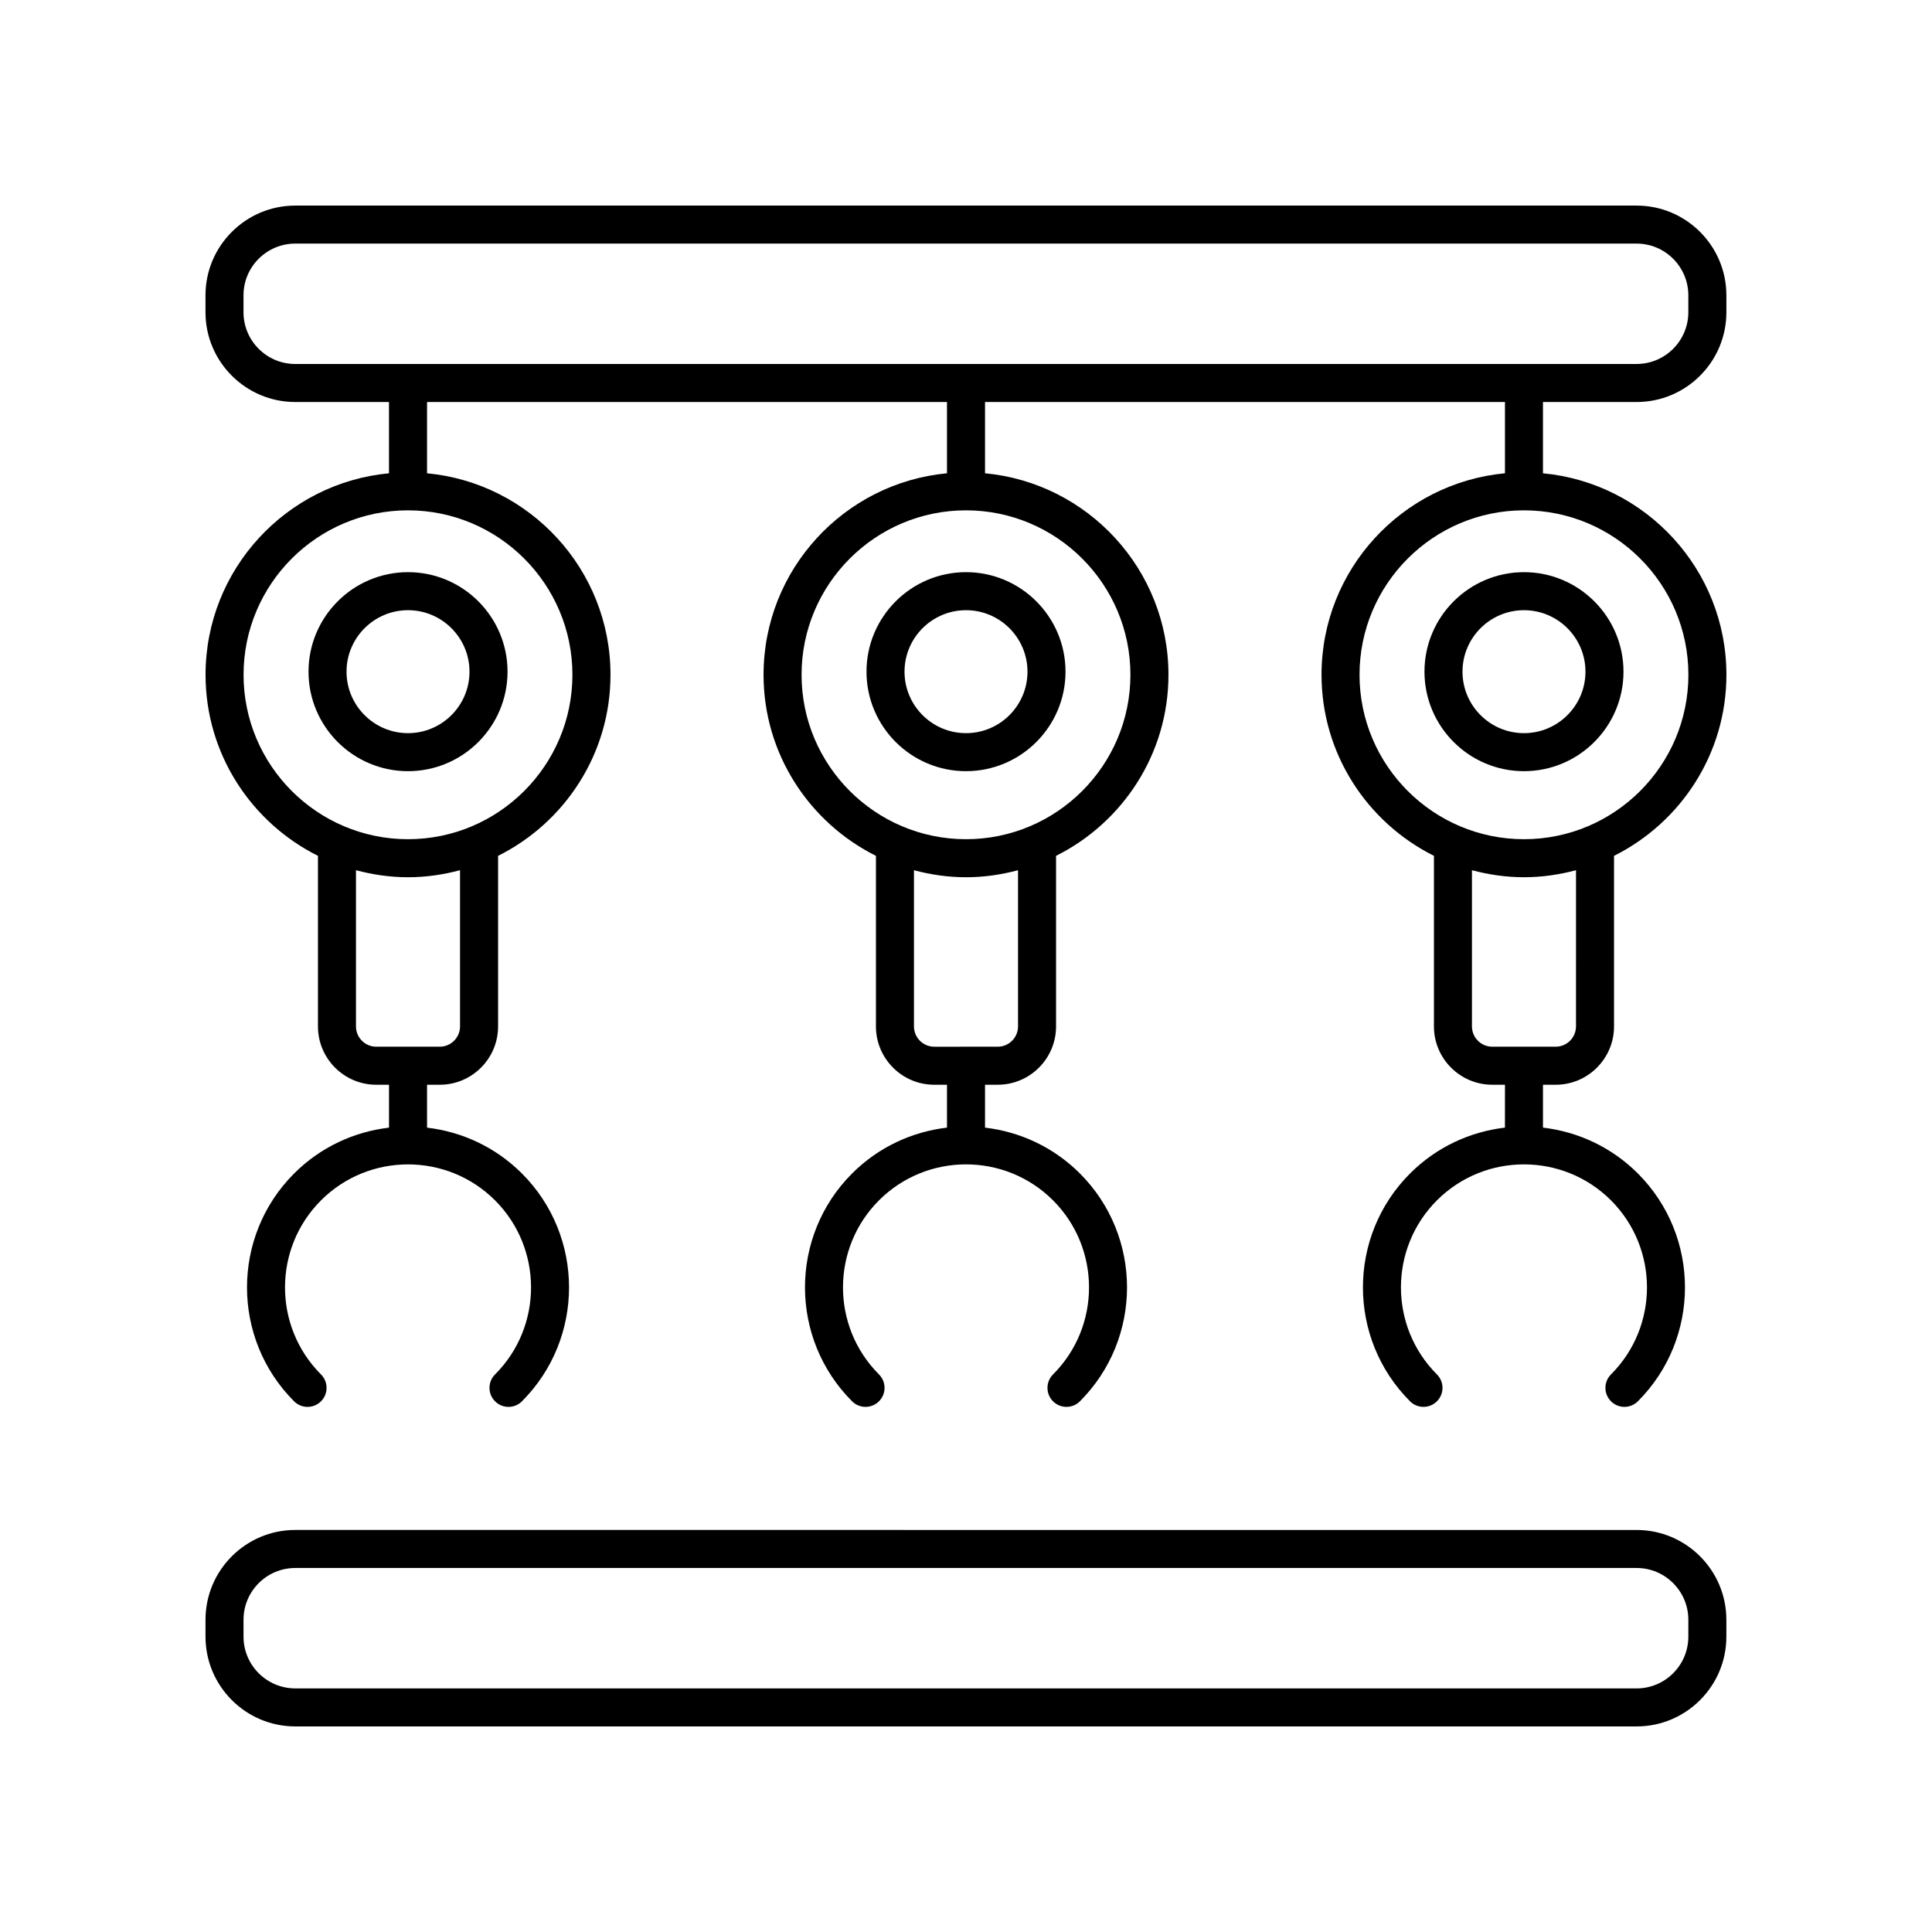
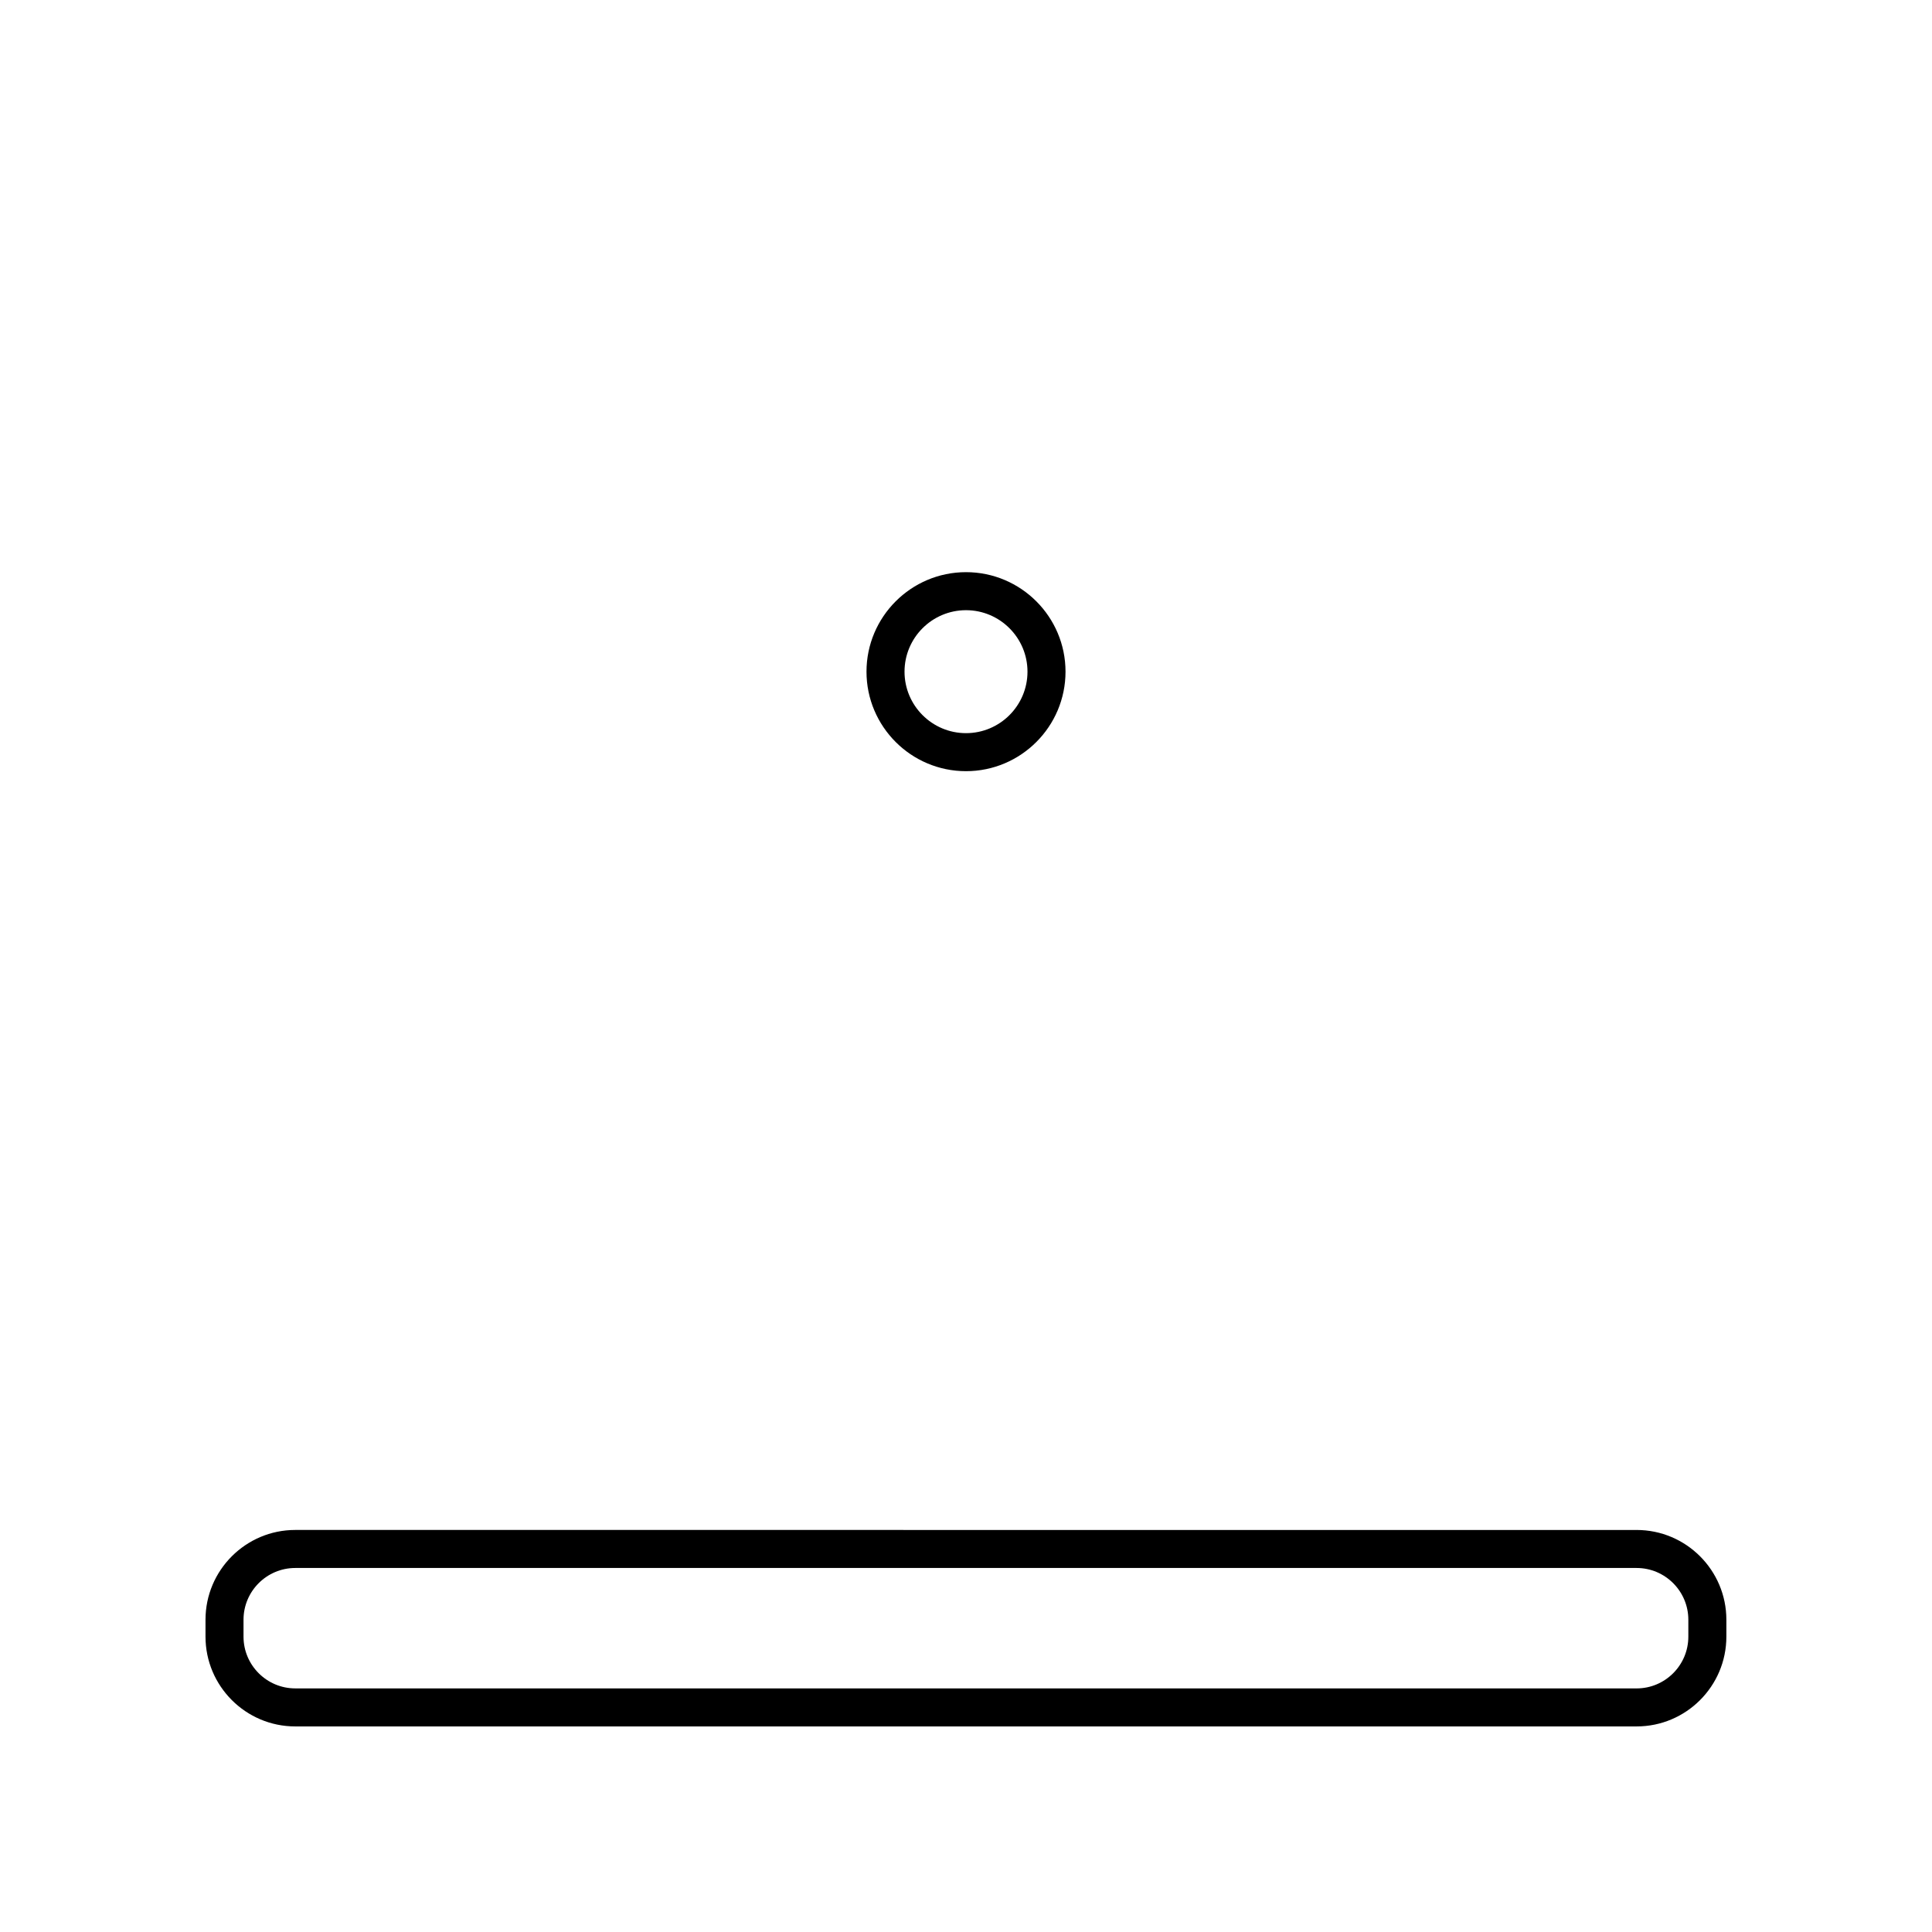
<svg xmlns="http://www.w3.org/2000/svg" fill="#000000" width="800px" height="800px" version="1.1" viewBox="144 144 512 512">
  <g>
-     <path d="m521.5 322c0 14.539 11.828 26.371 26.371 26.371 14.539 0 26.371-11.828 26.371-26.371 0-14.539-11.828-26.371-26.371-26.371-14.539 0-26.371 11.832-26.371 26.371zm42.664 0c0 8.984-7.309 16.293-16.293 16.293-8.984 0-16.293-7.309-16.293-16.293s7.309-16.293 16.293-16.293c8.98 0 16.293 7.309 16.293 16.293z" />
    <path d="m373.63 322c0 14.539 11.828 26.371 26.371 26.371 14.539 0 26.371-11.828 26.371-26.371 0-14.539-11.828-26.371-26.371-26.371s-26.371 11.832-26.371 26.371zm42.664 0c0 8.984-7.309 16.293-16.293 16.293s-16.293-7.309-16.293-16.293 7.309-16.293 16.293-16.293c8.98 0 16.293 7.309 16.293 16.293z" />
-     <path d="m225.76 322c0 14.539 11.828 26.371 26.371 26.371 14.539 0 26.371-11.828 26.371-26.371 0-14.539-11.828-26.371-26.371-26.371-14.543 0-26.371 11.832-26.371 26.371zm42.66 0c0 8.984-7.309 16.293-16.293 16.293s-16.293-7.309-16.293-16.293 7.309-16.293 16.293-16.293 16.293 7.309 16.293 16.293z" />
-     <path d="m222.25 250.54h24.836v18.887c-27.227 2.547-48.613 25.512-48.613 53.398 0 21.004 12.16 39.176 29.789 47.984v45.207c0 8.52 6.934 15.453 15.453 15.453h3.375v11.367c-9.195 1.082-18.105 5.113-25.148 12.152-16.645 16.645-16.645 43.73 0 60.375 1.969 1.969 5.152 1.969 7.125 0 1.969-1.969 1.969-5.152 0-7.125-12.715-12.715-12.715-33.414 0-46.129 12.715-12.711 33.406-12.711 46.129 0 12.715 12.715 12.715 33.414 0 46.129-1.969 1.969-1.969 5.152 0 7.125 0.984 0.984 2.273 1.477 3.562 1.477 1.289 0 2.578-0.492 3.562-1.477 16.645-16.645 16.645-43.73 0-60.375-7.043-7.039-15.957-11.07-25.148-12.152v-11.367h3.375c8.52 0 15.453-6.934 15.453-15.453v-45.207c17.629-8.801 29.789-26.98 29.789-47.984 0-27.887-21.387-50.848-48.617-53.398v-18.887h137.79v18.887c-27.227 2.551-48.613 25.512-48.613 53.398 0 21.004 12.16 39.176 29.785 47.984v45.207c0 8.52 6.934 15.453 15.453 15.453l3.375-0.004v11.367c-9.199 1.082-18.113 5.113-25.148 12.152-16.645 16.645-16.645 43.73 0 60.375 1.969 1.969 5.152 1.969 7.125 0 1.969-1.965 1.969-5.152 0-7.125-12.715-12.715-12.715-33.414 0-46.129 12.715-12.715 33.414-12.711 46.129 0 12.715 12.715 12.715 33.414 0 46.129-1.969 1.969-1.969 5.16 0 7.125 0.984 0.984 2.273 1.477 3.562 1.477 1.289 0 2.578-0.492 3.562-1.477 16.645-16.645 16.645-43.73 0-60.375-7.039-7.039-15.957-11.07-25.148-12.152v-11.367h3.371c8.52 0 15.453-6.934 15.453-15.453v-45.207c17.625-8.801 29.789-26.98 29.789-47.984 0-27.887-21.387-50.848-48.613-53.398v-18.887h137.79v18.887c-27.23 2.551-48.613 25.512-48.613 53.398 0 21.004 12.16 39.176 29.789 47.984v45.207c0 8.52 6.934 15.453 15.453 15.453h3.371l-0.008 11.363c-9.195 1.082-18.105 5.113-25.148 12.156-16.645 16.645-16.645 43.73 0 60.375 1.969 1.969 5.152 1.969 7.125 0 1.969-1.969 1.969-5.152 0-7.125-12.715-12.715-12.715-33.414 0-46.129 12.715-12.715 33.414-12.711 46.129 0 12.715 12.715 12.715 33.414 0 46.129-1.969 1.969-1.969 5.152 0 7.125 0.984 0.984 2.273 1.477 3.562 1.477 1.289 0 2.578-0.492 3.562-1.477 16.645-16.645 16.645-43.73 0-60.375-7.043-7.043-15.957-11.074-25.148-12.156v-11.359h3.375c8.52 0 15.453-6.934 15.453-15.453v-45.207c17.621-8.805 29.785-26.98 29.785-47.984 0-27.887-21.387-50.848-48.617-53.398v-18.887h24.824c13.121 0 23.785-10.672 23.785-23.785v-4.488c0-13.121-10.672-23.785-23.785-23.785h-355.48c-13.121 0-23.789 10.672-23.789 23.785v4.488c0 13.113 10.672 23.785 23.789 23.785zm43.664 165.47c0 2.961-2.414 5.375-5.375 5.375h-16.828c-2.961 0-5.375-2.414-5.375-5.375v-41.398c4.41 1.176 9.012 1.863 13.789 1.863s9.383-0.684 13.789-1.863zm29.785-93.188c0 24.031-19.547 43.574-43.578 43.574s-43.574-19.543-43.574-43.574 19.547-43.578 43.574-43.578 43.578 19.551 43.578 43.578zm118.09 93.188c0 2.961-2.414 5.375-5.375 5.375l-16.828 0.004c-2.961 0-5.375-2.414-5.375-5.375v-41.398c4.41 1.176 9.02 1.863 13.789 1.863 4.777 0 9.383-0.684 13.789-1.863zm29.785-93.188c0 24.031-19.547 43.574-43.574 43.574s-43.574-19.547-43.574-43.574c0-24.027 19.547-43.578 43.574-43.578 24.023 0 43.574 19.551 43.574 43.578zm118.08 93.188c0 2.961-2.414 5.375-5.375 5.375h-16.82c-2.961 0-5.375-2.414-5.375-5.375v-41.398c4.41 1.176 9.02 1.863 13.789 1.863 4.777 0 9.383-0.684 13.789-1.863l-0.004 41.398zm29.789-93.188c0 24.031-19.547 43.574-43.574 43.574s-43.578-19.547-43.578-43.574c0-24.027 19.547-43.578 43.578-43.578s43.574 19.551 43.574 43.578zm-382.91-100.56c0-7.559 6.152-13.707 13.715-13.707h355.47c7.559 0 13.707 6.152 13.707 13.707v4.488c0 7.559-6.152 13.707-13.707 13.707l-355.47 0.004c-7.562 0-13.715-6.152-13.715-13.707z" />
    <path d="m222.25 601.52h355.47c13.121 0 23.785-10.672 23.785-23.789v-4.484c0-13.121-10.672-23.789-23.785-23.789l-355.47-0.004c-13.121 0-23.789 10.672-23.789 23.789v4.484c0 13.121 10.672 23.793 23.789 23.793zm-13.715-28.273c0-7.562 6.152-13.715 13.715-13.715h355.47c7.559 0 13.707 6.152 13.707 13.715v4.484c0 7.562-6.152 13.715-13.707 13.715l-355.47-0.004c-7.562 0-13.715-6.152-13.715-13.715z" />
  </g>
</svg>